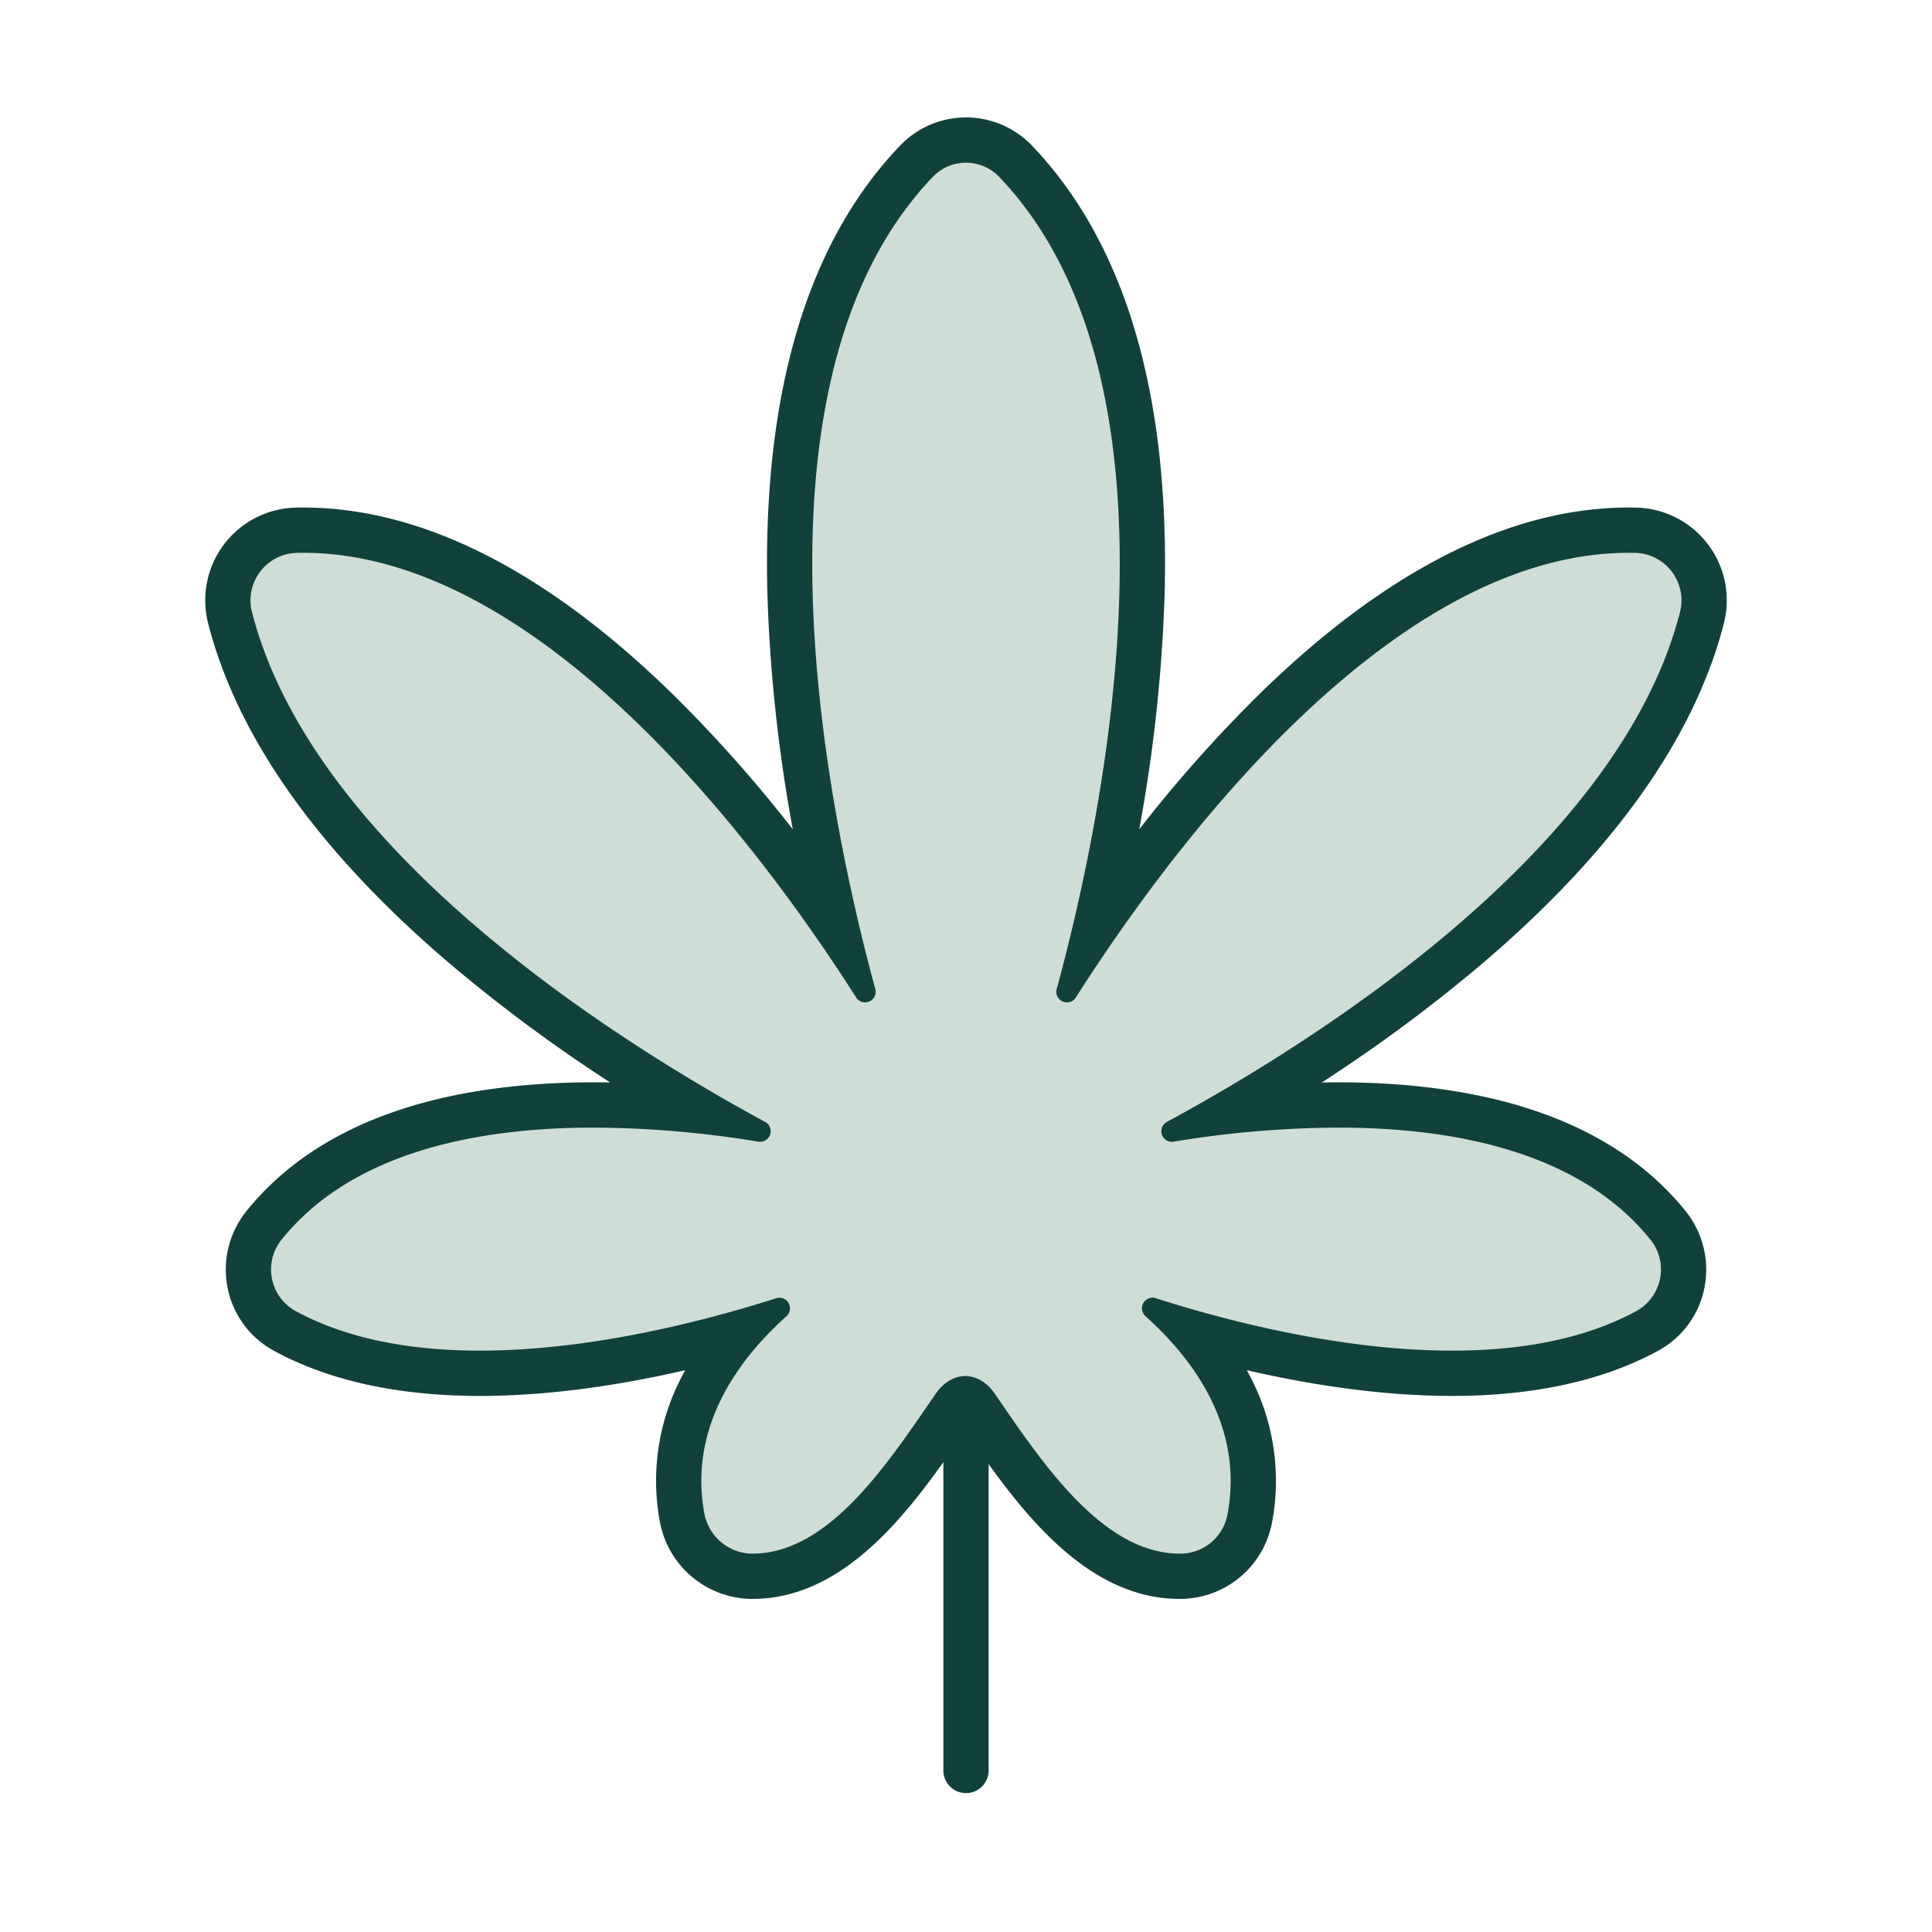
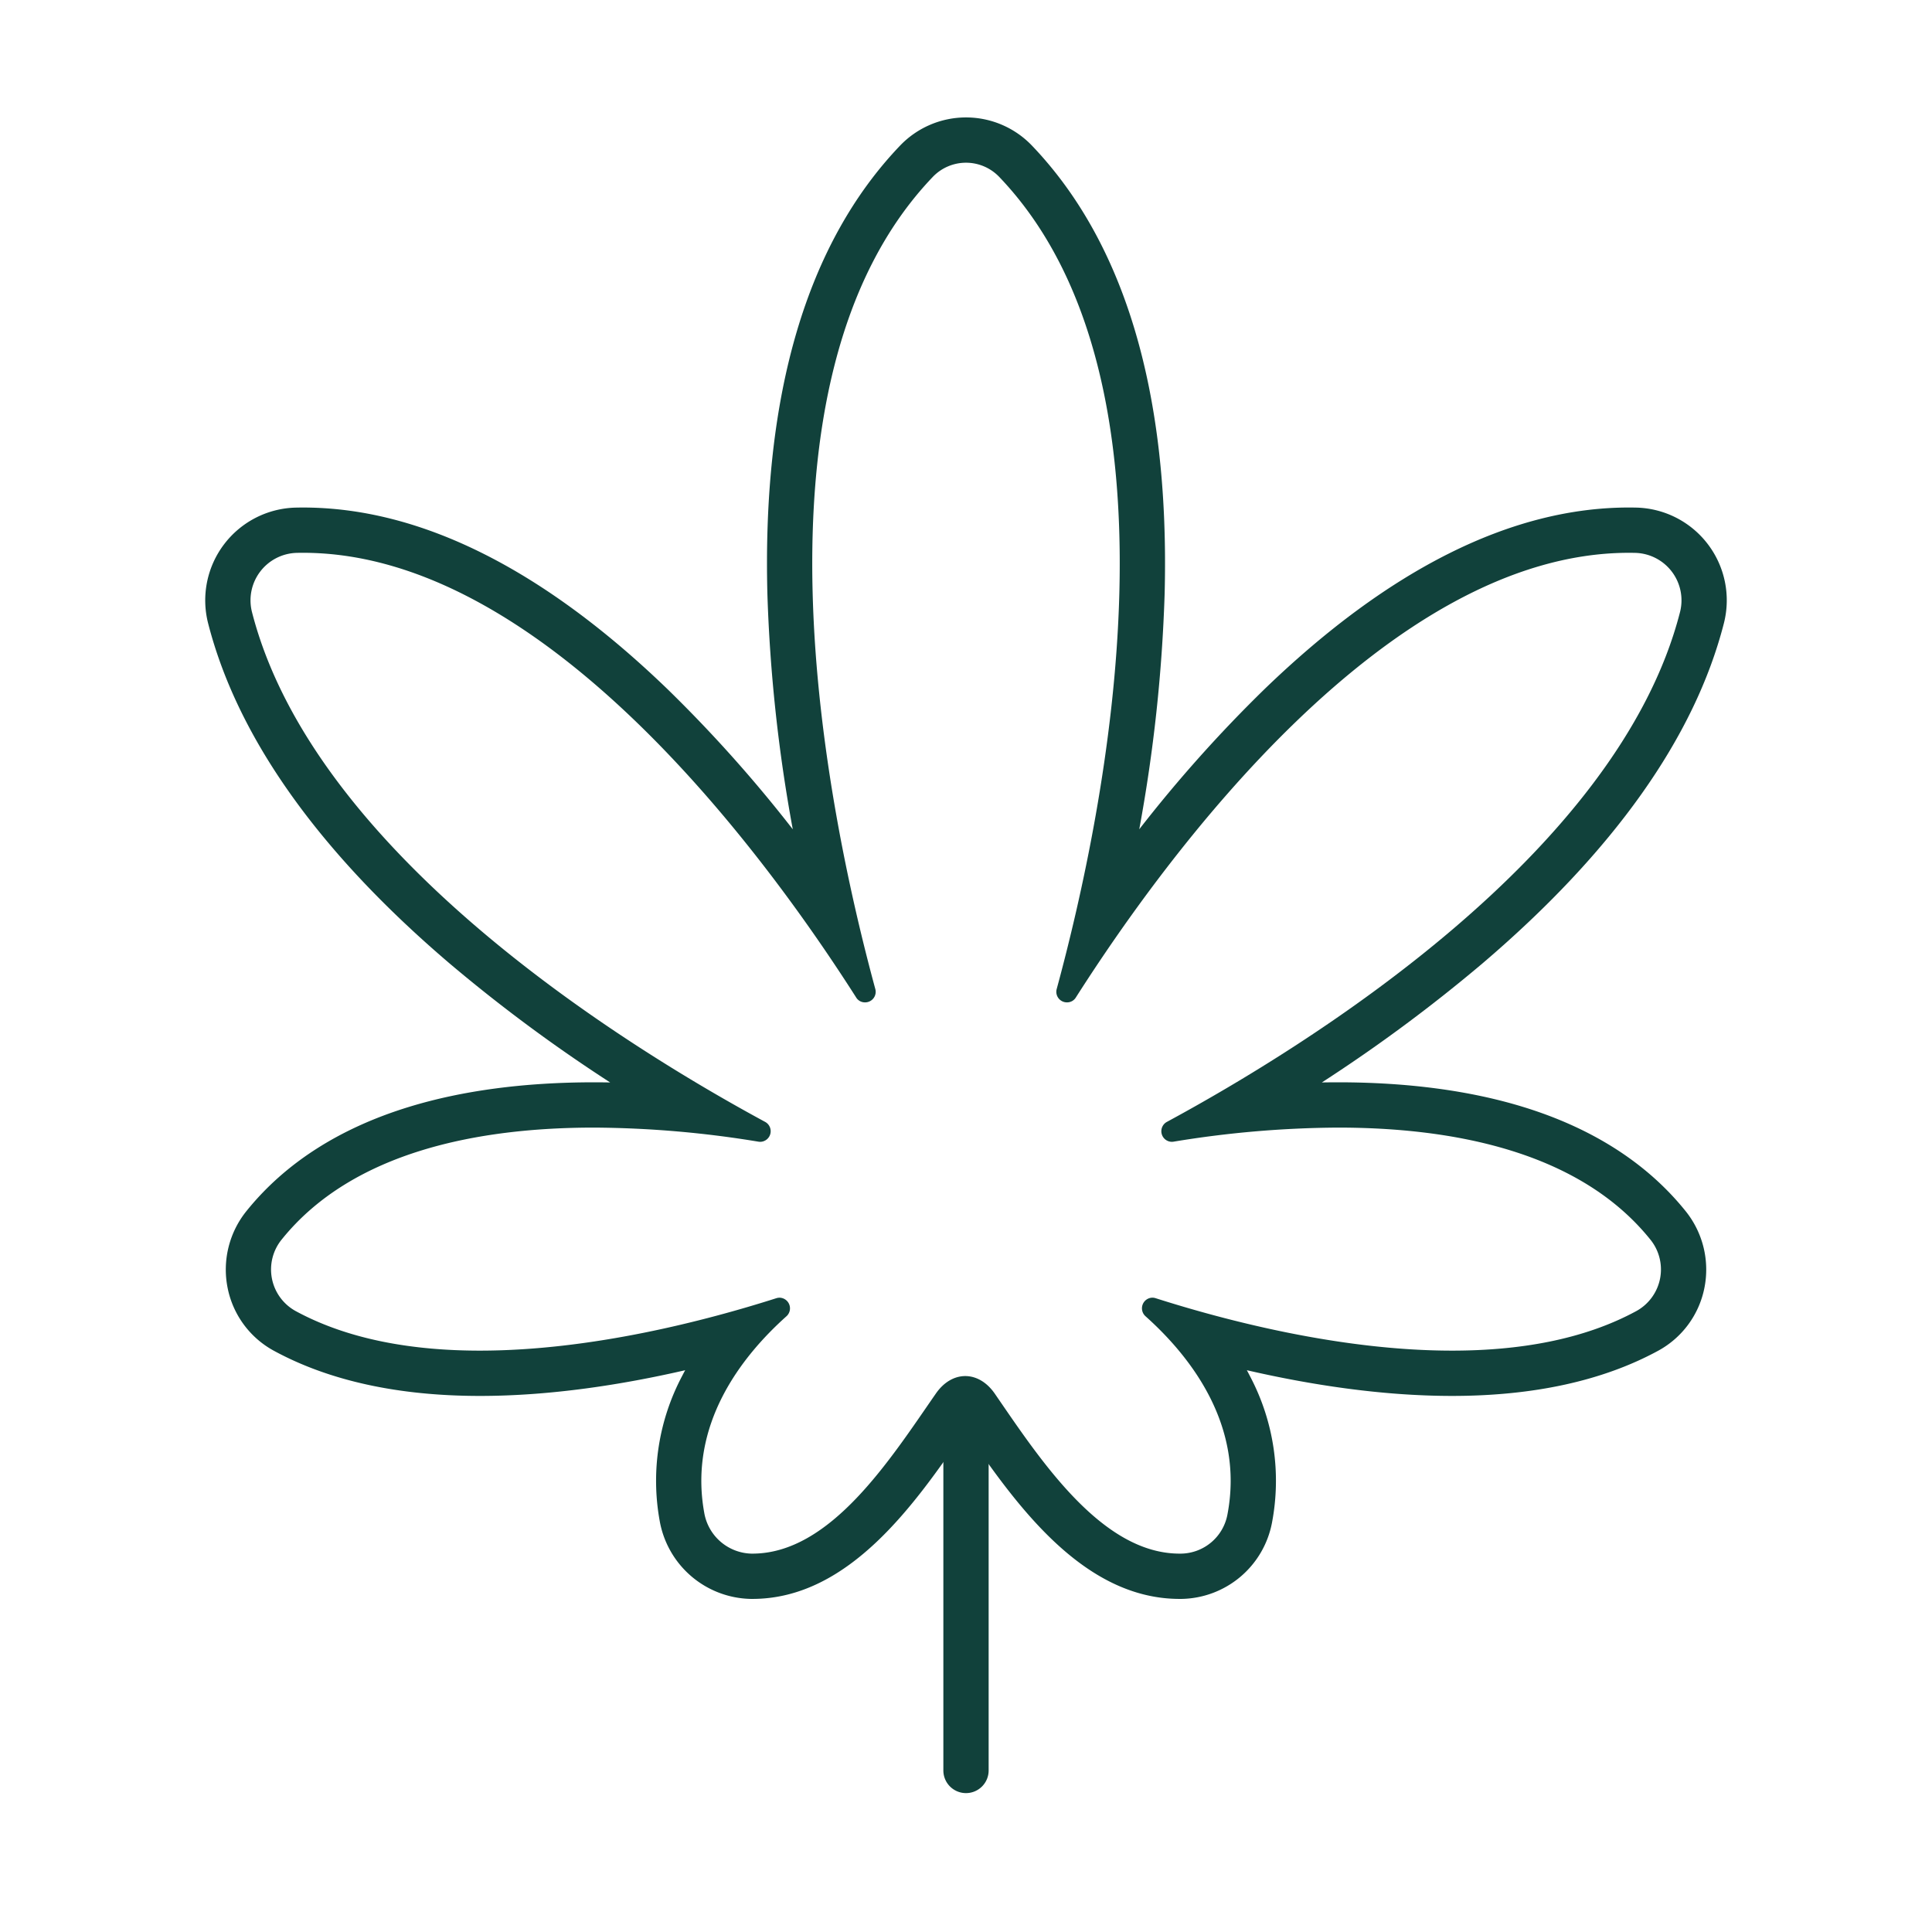
<svg xmlns="http://www.w3.org/2000/svg" class="" xml:space="preserve" style="enable-background:new 0 0 512 512" viewBox="0 0 512 512" y="0" x="0" height="512" width="512" version="1.1">
  <g>
-     <path class="" data-sanitized-data-original="#30bf82" data-original="#30bf82" opacity="1" d="M452.018 163.881a19.585 19.585 0 0 0-18.483-24.363 81.86 81.86 0 0 0-1.854-.021h-.009c-29.651 0-60.983 15.732-93.131 46.762-16.768 16.184-31.421 34.269-43.155 50.494a1 1 0 0 1-1.779-.8c4.962-23.015 9.314-50.632 10.032-78.748 1.37-53.591-10.94-93.316-36.574-117.97a1.134 1.134 0 0 0-.234-.173c-8.956-4.993-18.6-3.4-24.7 2.981-23.73 24.814-35.094 63.56-33.775 115.162.718 28.116 5.07 55.735 10.033 78.749a1 1 0 0 1-1.779.8c-11.734-16.222-26.386-34.3-43.157-50.49-32.146-31.031-63.482-46.764-93.133-46.764-.619 0-1.235.007-1.855.021a19.585 19.585 0 0 0-18.483 24.363c7.473 29.233 28.485 58.73 62.452 87.672a428.863 428.863 0 0 0 54.808 39.177 1 1 0 0 1-.6 1.844c-6.554-.5-12.97-.749-19.21-.749-17.994 0-34.041 2.129-47.7 6.33-17.325 5.33-30.952 14.041-40.5 25.89-6.27 7.78-6.118 19.41 2.28 27.5a1.176 1.176 0 0 0 .2.153c14.323 8.784 33.014 13.243 55.459 13.243 22.027 0 44.427-4.218 62.826-9.037a1 1 0 0 1 1.059 1.553c-8.506 11.6-14.578 26.65-11.325 44.661A20.015 20.015 0 0 0 199 418.73h.4c23.084 0 39.785-24.253 51.979-41.961q1.225-1.779 2.4-3.477c.829-1.193 1.615-1.616 2.036-1.616s1.231.433 2.071 1.653l1.5 2.186c12.518 18.238 29.662 43.215 53.226 43.215h.47a19.566 19.566 0 0 0 19.083-16.058c3.486-18.25-2.616-33.49-11.219-45.218A1 1 0 0 1 322 355.9c18.4 4.819 40.8 9.037 62.822 9.037 22.445 0 41.136-4.46 55.46-13.244a1.126 1.126 0 0 0 .2-.153c8.4-8.085 8.55-19.715 2.28-27.5-9.549-11.848-23.175-20.558-40.5-25.889-13.656-4.2-29.7-6.331-47.7-6.331-6.24 0-12.655.251-19.21.749a1 1 0 0 1-.595-1.844 428.928 428.928 0 0 0 54.807-39.177c33.969-28.937 54.981-58.434 62.454-87.667z" fill="#ceded6" />
    <g fill="#362a44">
      <path class="" data-sanitized-data-original="#362a44" data-original="#362a44" opacity="1" fill="#11413b" d="M456.862 165.119a24.584 24.584 0 0 0-23.216-30.6 91.86 91.86 0 0 0-1.964-.022h-.01c-30.991 0-63.491 16.2-96.6 48.165a362.91 362.91 0 0 0-33.158 37.109 415.337 415.337 0 0 0 6.728-62.434c1.354-52.982-10.476-92.934-35.16-118.746a24.182 24.182 0 0 0-34.956 0c-24.684 25.812-36.514 65.764-35.16 118.746a415.2 415.2 0 0 0 6.729 62.436 363 363 0 0 0-33.161-37.107c-33.118-31.961-65.623-48.166-96.613-48.166-.658 0-1.31.007-1.968.022a24.584 24.584 0 0 0-23.215 30.6c7.734 30.254 29.284 60.615 64.053 90.24a415.222 415.222 0 0 0 42.515 31.5q-2.146-.037-4.269-.038c-18.493 0-35.035 2.2-49.167 6.551-18.3 5.629-32.737 14.892-42.924 27.531a24.714 24.714 0 0 0-5.025 20.4A24.351 24.351 0 0 0 72.6 357.974c14.6 7.938 32.96 11.962 54.579 11.962 18.766 0 37.752-2.983 54.4-6.814q-.417.768-.813 1.542a59.358 59.358 0 0 0-5.95 38.336 25.019 25.019 0 0 0 24.12 20.727h.458c25.711 0 43.273-25.5 56.1-44.125l.317-.461c13.1 19.075 30.966 44.586 56.8 44.586h.54a24.832 24.832 0 0 0 23.925-20.12 59.3 59.3 0 0 0-5.727-38.736q-.446-.879-.919-1.751c16.646 3.832 35.631 6.814 54.4 6.814 21.62 0 39.983-4.024 54.58-11.962a24.351 24.351 0 0 0 12.276-16.668 24.714 24.714 0 0 0-5.025-20.4c-10.186-12.638-24.628-21.9-42.924-27.529-14.132-4.348-30.674-6.553-49.166-6.553q-2.123 0-4.27.038a415.113 415.113 0 0 0 42.515-31.5c34.762-29.626 56.312-59.987 64.046-90.241zm-146.35 137.475a3.133 3.133 0 0 0 .511-.042 275.22 275.22 0 0 1 43.541-3.727c30.25 0 63.868 6.188 82.747 29.613a12.579 12.579 0 0 1-3.64 18.994c-14.162 7.7-31.334 10.5-48.848 10.5-29.5 0-59.964-7.963-78.545-13.89a2.973 2.973 0 0 0-.906-.146 2.82 2.82 0 0 0-1.787 4.933c12.052 10.779 26.2 28.957 21.7 52.525a12.687 12.687 0 0 1-12.31 10.372h-.368c-20.739 0-37.033-25.046-48.963-42.371-2.148-3.119-4.992-4.683-7.836-4.683-2.821 0-5.642 1.539-7.785 4.624-12.034 17.327-27.863 42.43-48.629 42.43h-.313a13.025 13.025 0 0 1-12.456-10.861c-4.213-23.321 9.81-41.317 21.775-52.023a2.824 2.824 0 0 0-1.791-4.94 3.015 3.015 0 0 0-.907.146c-18.585 5.927-49.029 13.884-78.526 13.884-17.509 0-34.688-2.805-48.847-10.5a12.579 12.579 0 0 1-3.64-18.994c18.881-23.428 52.5-29.614 82.747-29.613a275.35 275.35 0 0 1 43.541 3.727 3.133 3.133 0 0 0 .511.042 2.812 2.812 0 0 0 1.276-5.284c-37.158-20.1-119.617-71.074-136-135.163a12.586 12.586 0 0 1 11.857-15.631 74.119 74.119 0 0 1 1.7-.019c63.971 0 122.58 80.2 146.558 117.826a2.7 2.7 0 0 0 2.316 1.315 2.8 2.8 0 0 0 2.765-3.561c-12.852-47.3-36.5-161.1 15.236-215.192a12.181 12.181 0 0 1 17.61 0c51.731 54.094 28.088 167.9 15.236 215.192a2.8 2.8 0 0 0 2.765 3.561 2.7 2.7 0 0 0 2.316-1.315C309.1 226.691 367.7 146.491 431.68 146.5c.563 0 1.135.007 1.7.019a12.586 12.586 0 0 1 11.857 15.631c-16.383 64.089-98.842 115.063-136 135.163a2.812 2.812 0 0 0 1.275 5.281z" />
      <path class="" data-sanitized-data-original="#362a44" data-original="#362a44" opacity="1" fill="#11413b" d="M256 475.192a6 6 0 0 1-6-6v-96.518a6 6 0 0 1 12 0v96.518a6 6 0 0 1-6 6z" />
    </g>
  </g>
</svg>